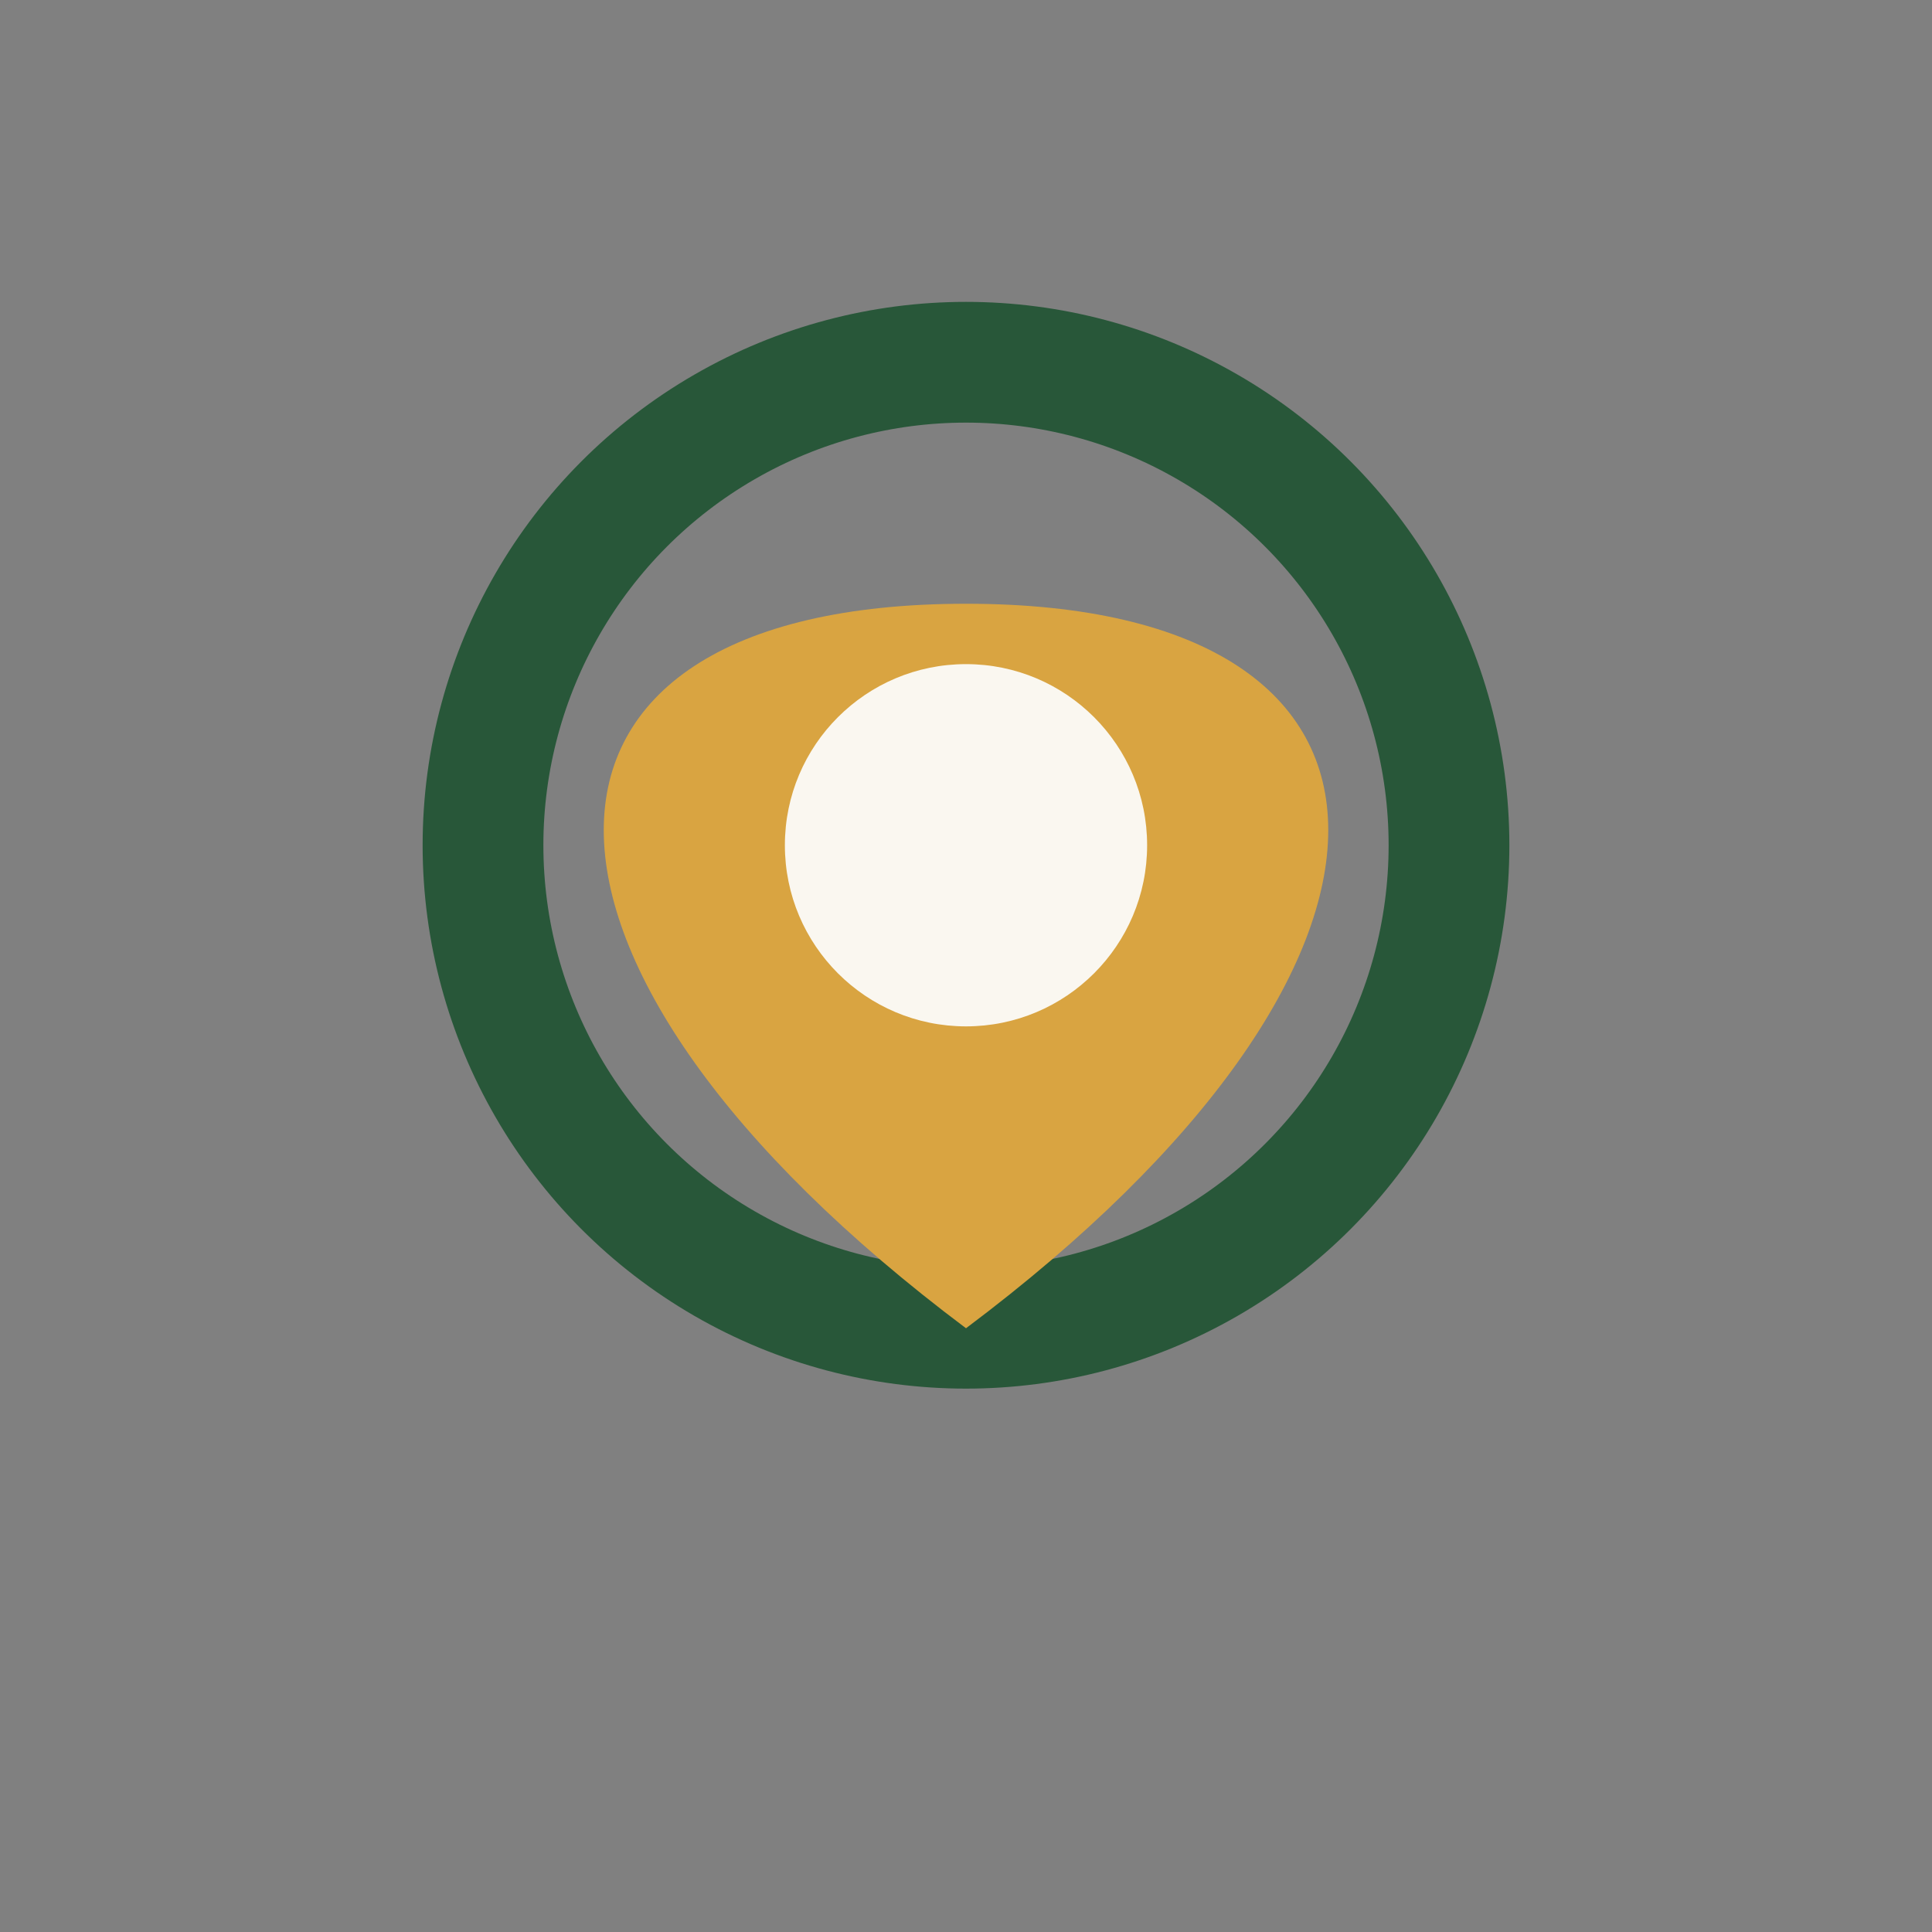
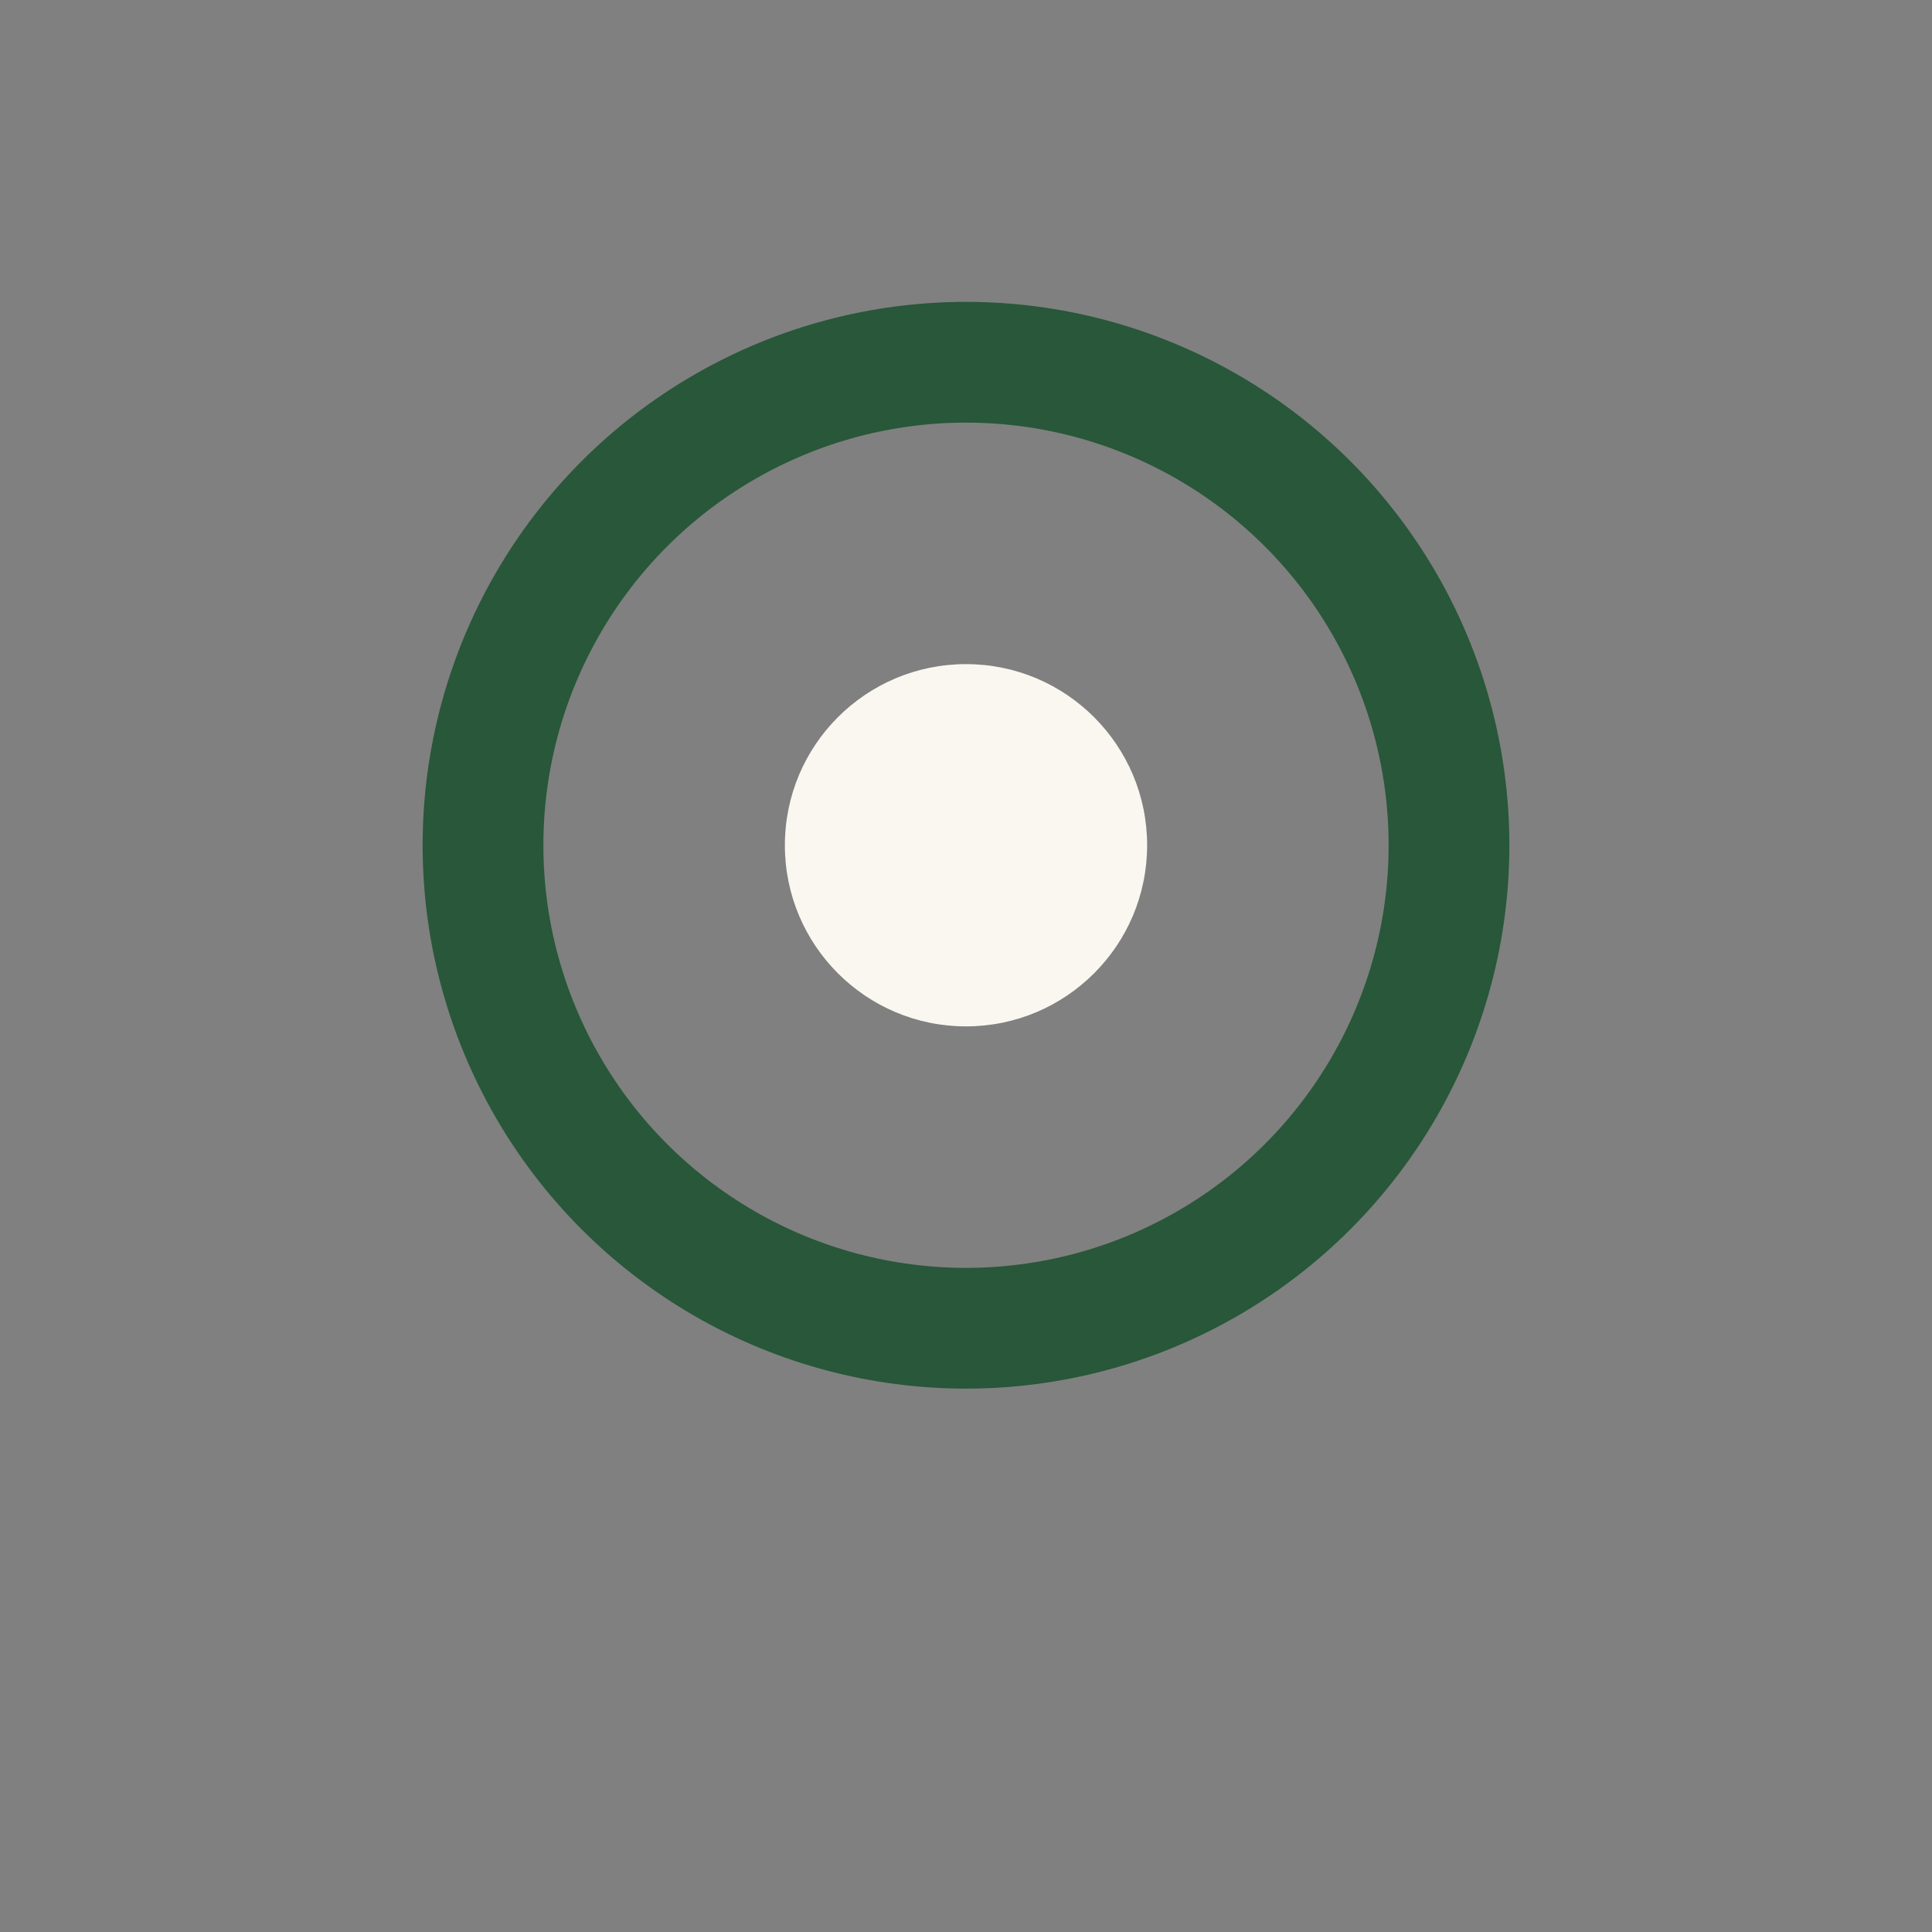
<svg xmlns="http://www.w3.org/2000/svg" width="32" height="32" viewBox="0 0 32 32">
  <rect x="0" y="0" width="32" height="32" fill="#808080" stroke="none" />
  <ellipse cx="16" cy="14" rx="8" ry="8" fill="none" stroke="#285739" stroke-width="2" />
-   <path d="M16 22c-8-6-8-12 0-12s8 6 0 12z" fill="#D9A441" />
  <circle cx="16" cy="14" r="3" fill="#FAF7F0" />
</svg>